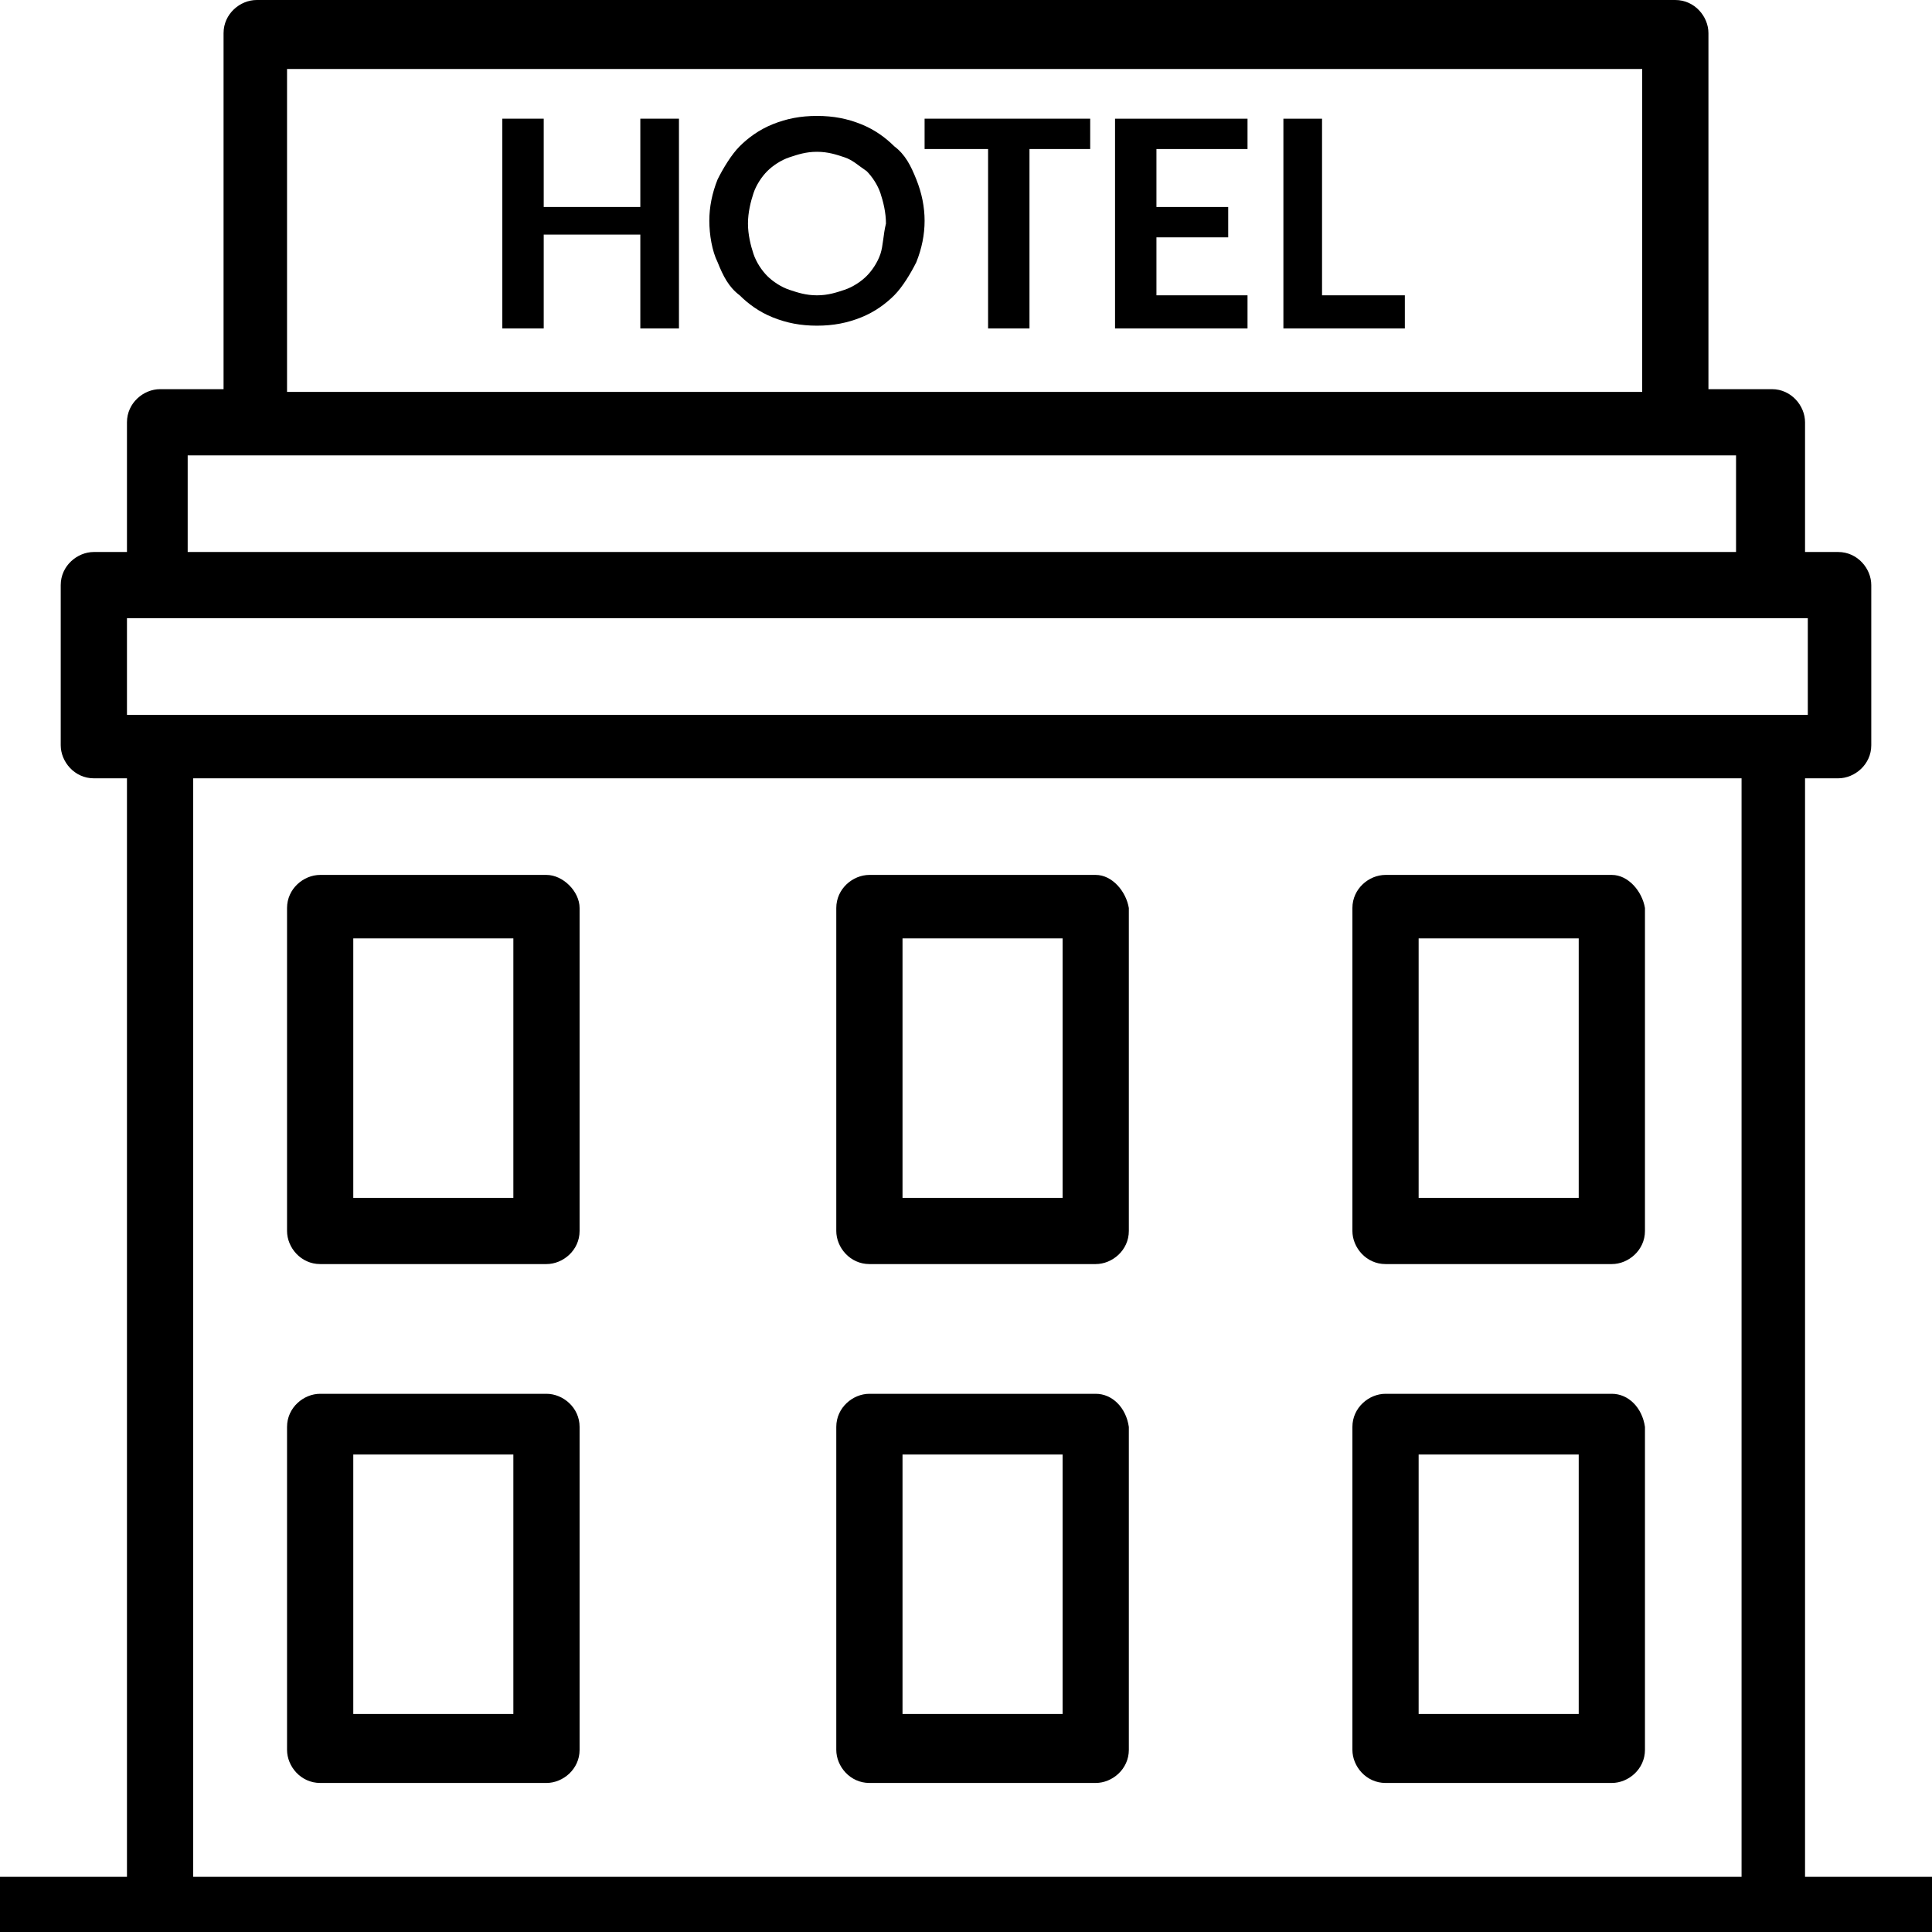
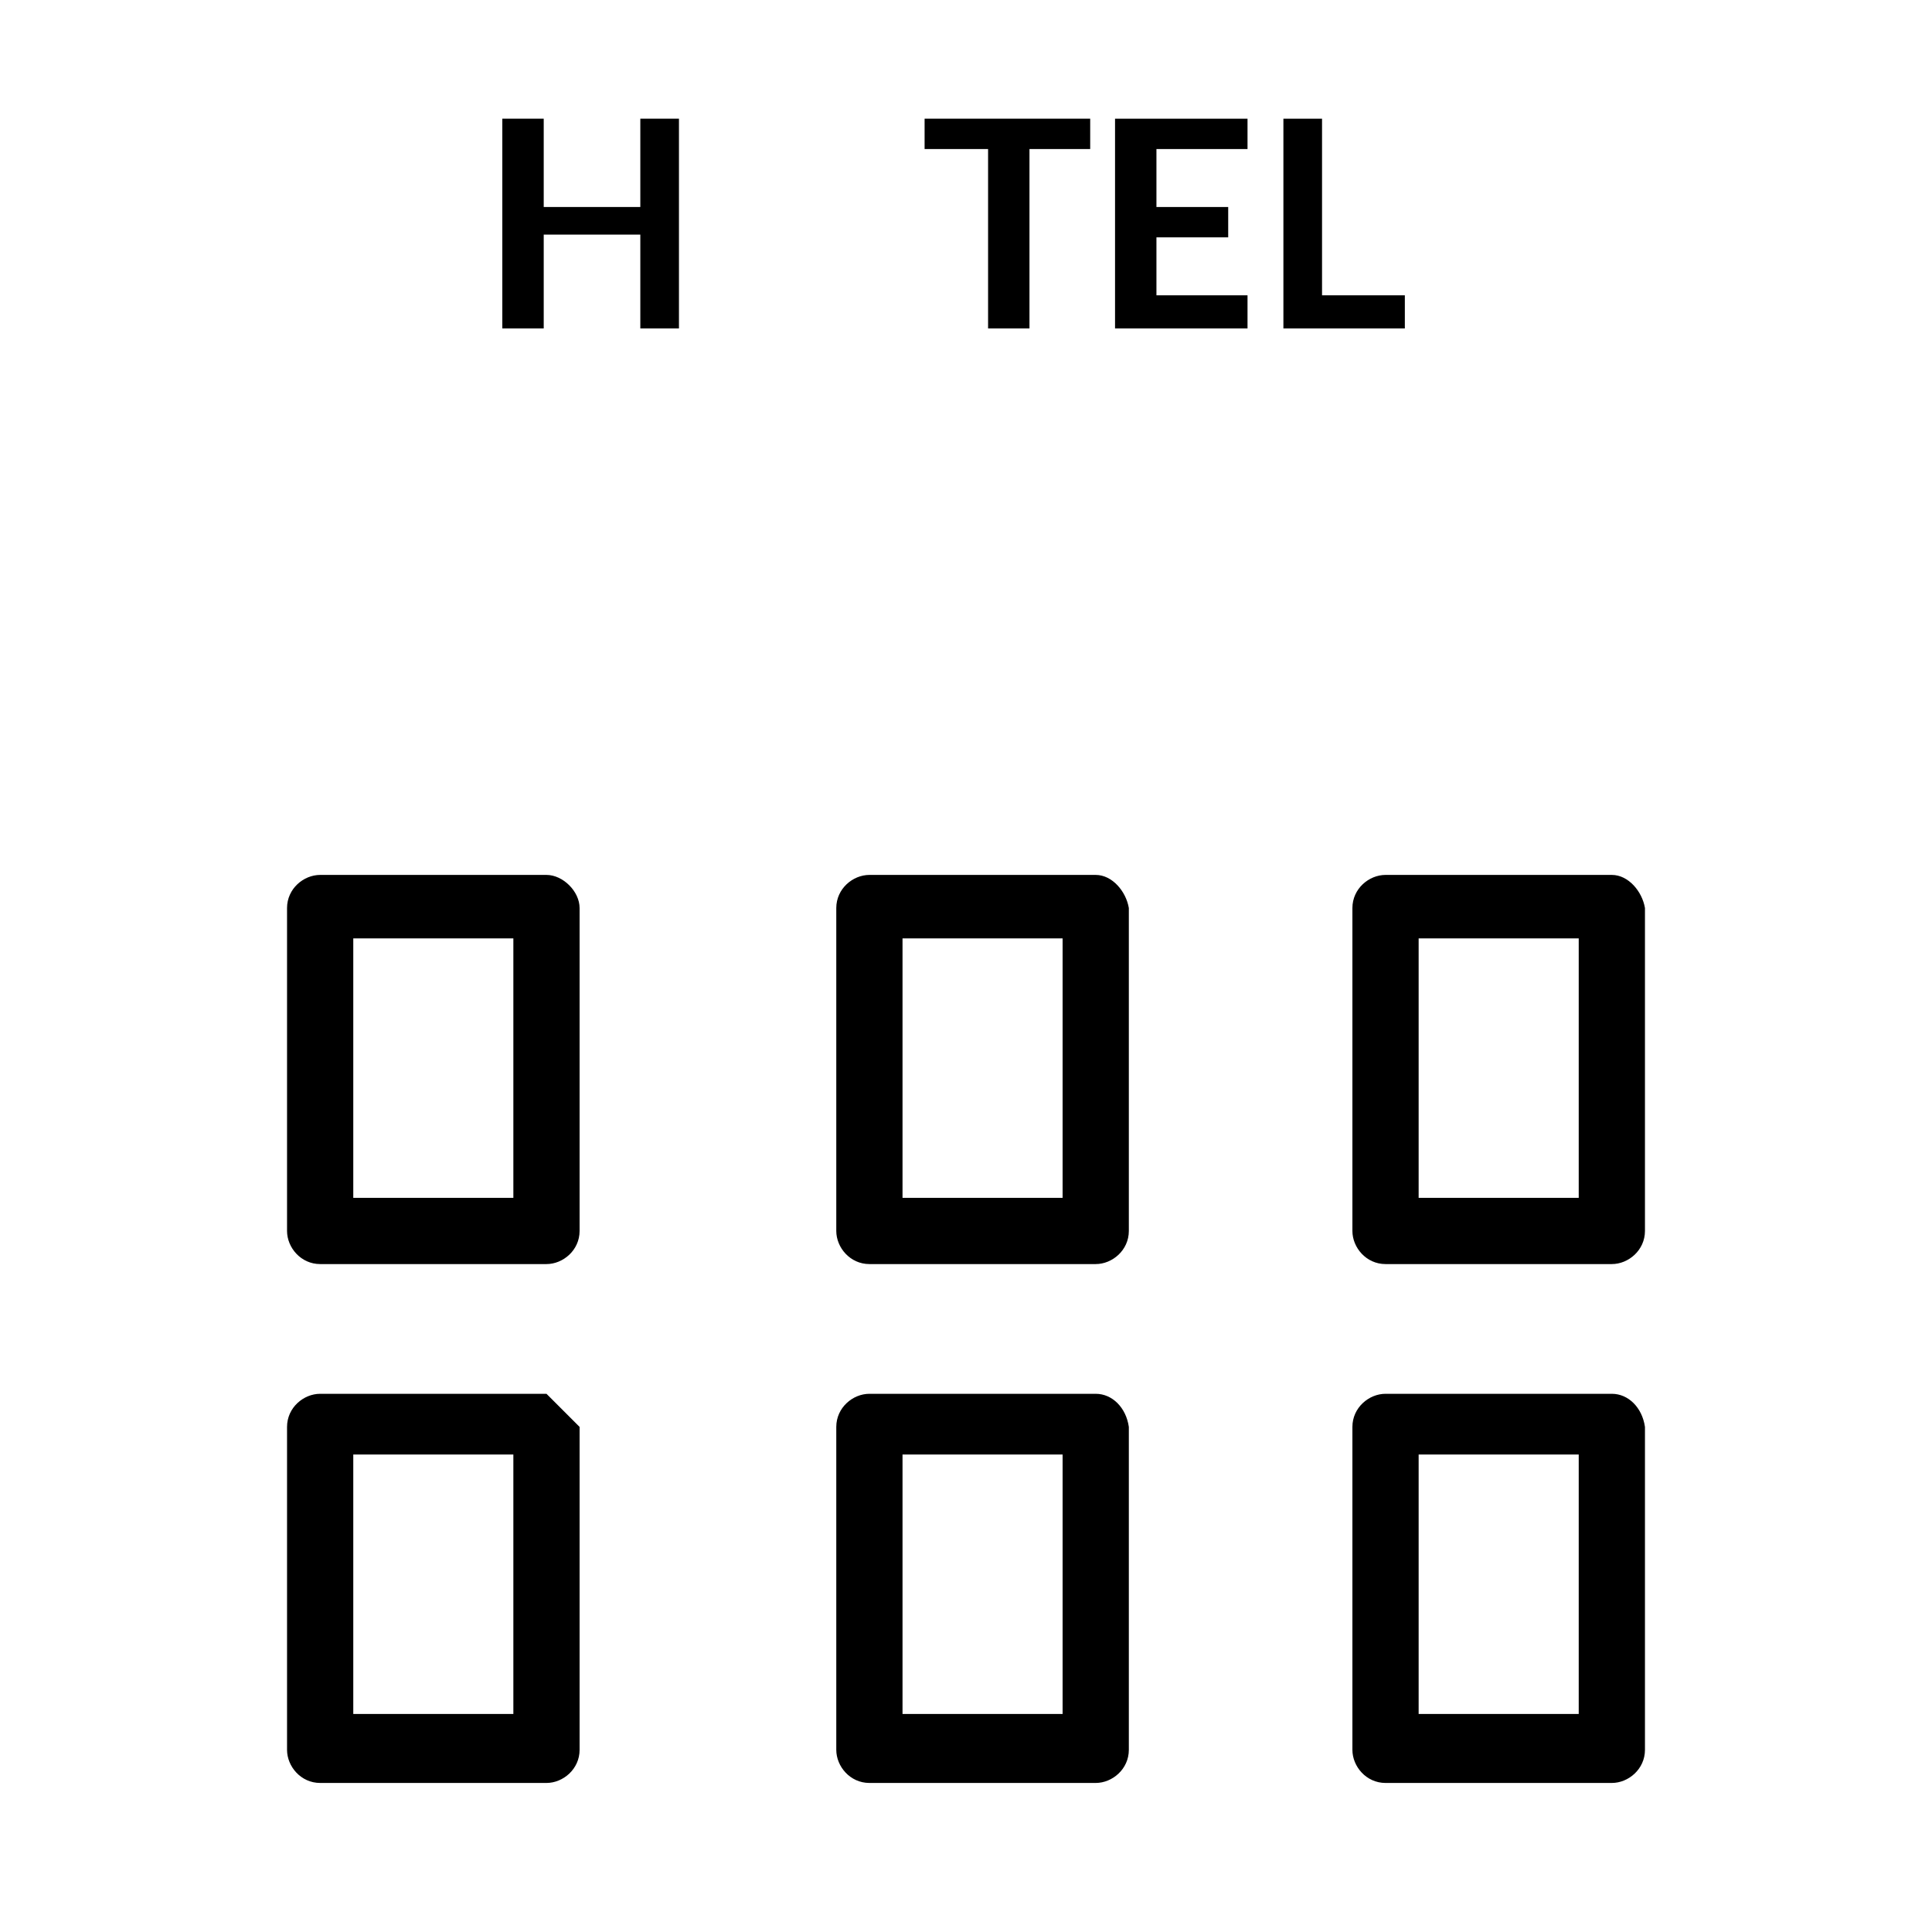
<svg xmlns="http://www.w3.org/2000/svg" enable-background="new -684 416 70 70" viewBox="-684 416 70 70">
  <path d="m-664.2 447.7h-8.2c-.6 0-1.2.5-1.2 1.2v11.7c0 .6.5 1.2 1.2 1.2h8.2c.6 0 1.2-.5 1.2-1.2v-11.7c0-.6-.6-1.2-1.2-1.2zm-1.2 11.7h-5.8v-9.4h5.8z" />
  <path d="m-644.3 447.7h-8.2c-.6 0-1.2.5-1.2 1.2v11.7c0 .6.5 1.2 1.2 1.2h8.2c.6 0 1.2-.5 1.2-1.2v-11.7c-.1-.6-.6-1.2-1.2-1.2zm-1.2 11.7h-5.8v-9.4h5.8z" />
  <path d="m-644.3 466.5h-8.2c-.6 0-1.2.5-1.2 1.2v11.7c0 .6.5 1.2 1.2 1.2h8.2c.6 0 1.2-.5 1.2-1.2v-11.7c-.1-.7-.6-1.2-1.2-1.2zm-1.2 11.6h-5.8v-9.4h5.8z" />
  <path d="m-625.6 447.7h-8.2c-.6 0-1.2.5-1.2 1.2v11.7c0 .6.5 1.2 1.2 1.2h8.2c.6 0 1.2-.5 1.2-1.2v-11.7c-.1-.6-.6-1.2-1.2-1.2zm-1.2 11.7h-5.8v-9.4h5.8z" />
-   <path d="m-664.2 466.5h-8.2c-.6 0-1.2.5-1.2 1.2v11.7c0 .6.5 1.2 1.2 1.2h8.2c.6 0 1.2-.5 1.2-1.2v-11.7c0-.7-.6-1.2-1.2-1.2zm-1.2 11.6h-5.8v-9.4h5.8z" />
+   <path d="m-664.2 466.5h-8.2c-.6 0-1.2.5-1.2 1.2v11.7c0 .6.5 1.2 1.2 1.2h8.2c.6 0 1.2-.5 1.2-1.2v-11.7zm-1.2 11.6h-5.8v-9.4h5.8z" />
  <path d="m-625.6 466.5h-8.2c-.6 0-1.2.5-1.2 1.2v11.7c0 .6.5 1.2 1.2 1.2h8.2c.6 0 1.2-.5 1.2-1.2v-11.7c-.1-.7-.6-1.2-1.2-1.2zm-1.2 11.6h-5.8v-9.4h5.8z" />
-   <path d="m-618.6 484v-39.8h1.2c.6 0 1.2-.5 1.2-1.2v-5.8c0-.6-.5-1.2-1.2-1.2h-1.2v-4.7c0-.6-.5-1.2-1.2-1.2h-2.3v-12.9c0-.6-.5-1.2-1.2-1.2h-51.4c-.6 0-1.2.5-1.2 1.2v12.9h-2.3c-.6 0-1.2.5-1.2 1.2v4.7h-1.2c-.6 0-1.2.5-1.2 1.2v5.8c0 .6.5 1.2 1.2 1.2h1.2v39.8h-4.7v2.3h5.8 58.5 5.9v-2.3zm-55-65.5h49.1v11.7h-49.1zm-3.5 14h2.3 51.4 2.3v3.5h-56.1v-3.5zm56.2 51.5h-56.1v-39.8h56.1zm-57.3-42.1h-1.2v-3.5h1.2 58.5 1.2v3.5h-1.2z" />
-   <path d="m-650.8 422.5c-.2-.5-.4-.9-.8-1.2-.3-.3-.7-.6-1.2-.8s-1-.3-1.6-.3-1.1.1-1.6.3-.9.5-1.2.8-.6.8-.8 1.2c-.2.5-.3 1-.3 1.5s.1 1.1.3 1.5c.2.5.4.9.8 1.2.3.3.7.6 1.2.8s1 .3 1.6.3 1.1-.1 1.6-.3.9-.5 1.2-.8.6-.8.8-1.2c.2-.5.3-1 .3-1.5s-.1-1-.3-1.5zm-1.3 2.7c-.1.3-.3.6-.5.8s-.5.4-.8.5-.6.2-1 .2-.7-.1-1-.2-.6-.3-.8-.5-.4-.5-.5-.8-.2-.7-.2-1.1.1-.8.2-1.1.3-.6.5-.8.5-.4.8-.5.6-.2 1-.2.7.1 1 .2.5.3.8.5c.2.2.4.5.5.8s.2.7.2 1.1c-.1.4-.1.8-.2 1.1z" />
  <path d="m-660.8 420.3v3.2h-3.5v-3.2h-1.5v7.6h1.5v-3.4h3.5v3.4h1.4v-7.6z" />
  <path d="m-636.1 426.7v-6.4h-1.4v7.6h4.4v-1.2z" />
  <path d="m-650.5 420.3v1.1h2.3v6.5h1.5v-6.5h2.2v-1.1z" />
  <path d="m-638.8 421.4v-1.1h-4.8v7.6h4.8v-1.2h-3.3v-2.1h2.6v-1.1h-2.6v-2.1z" />
</svg>